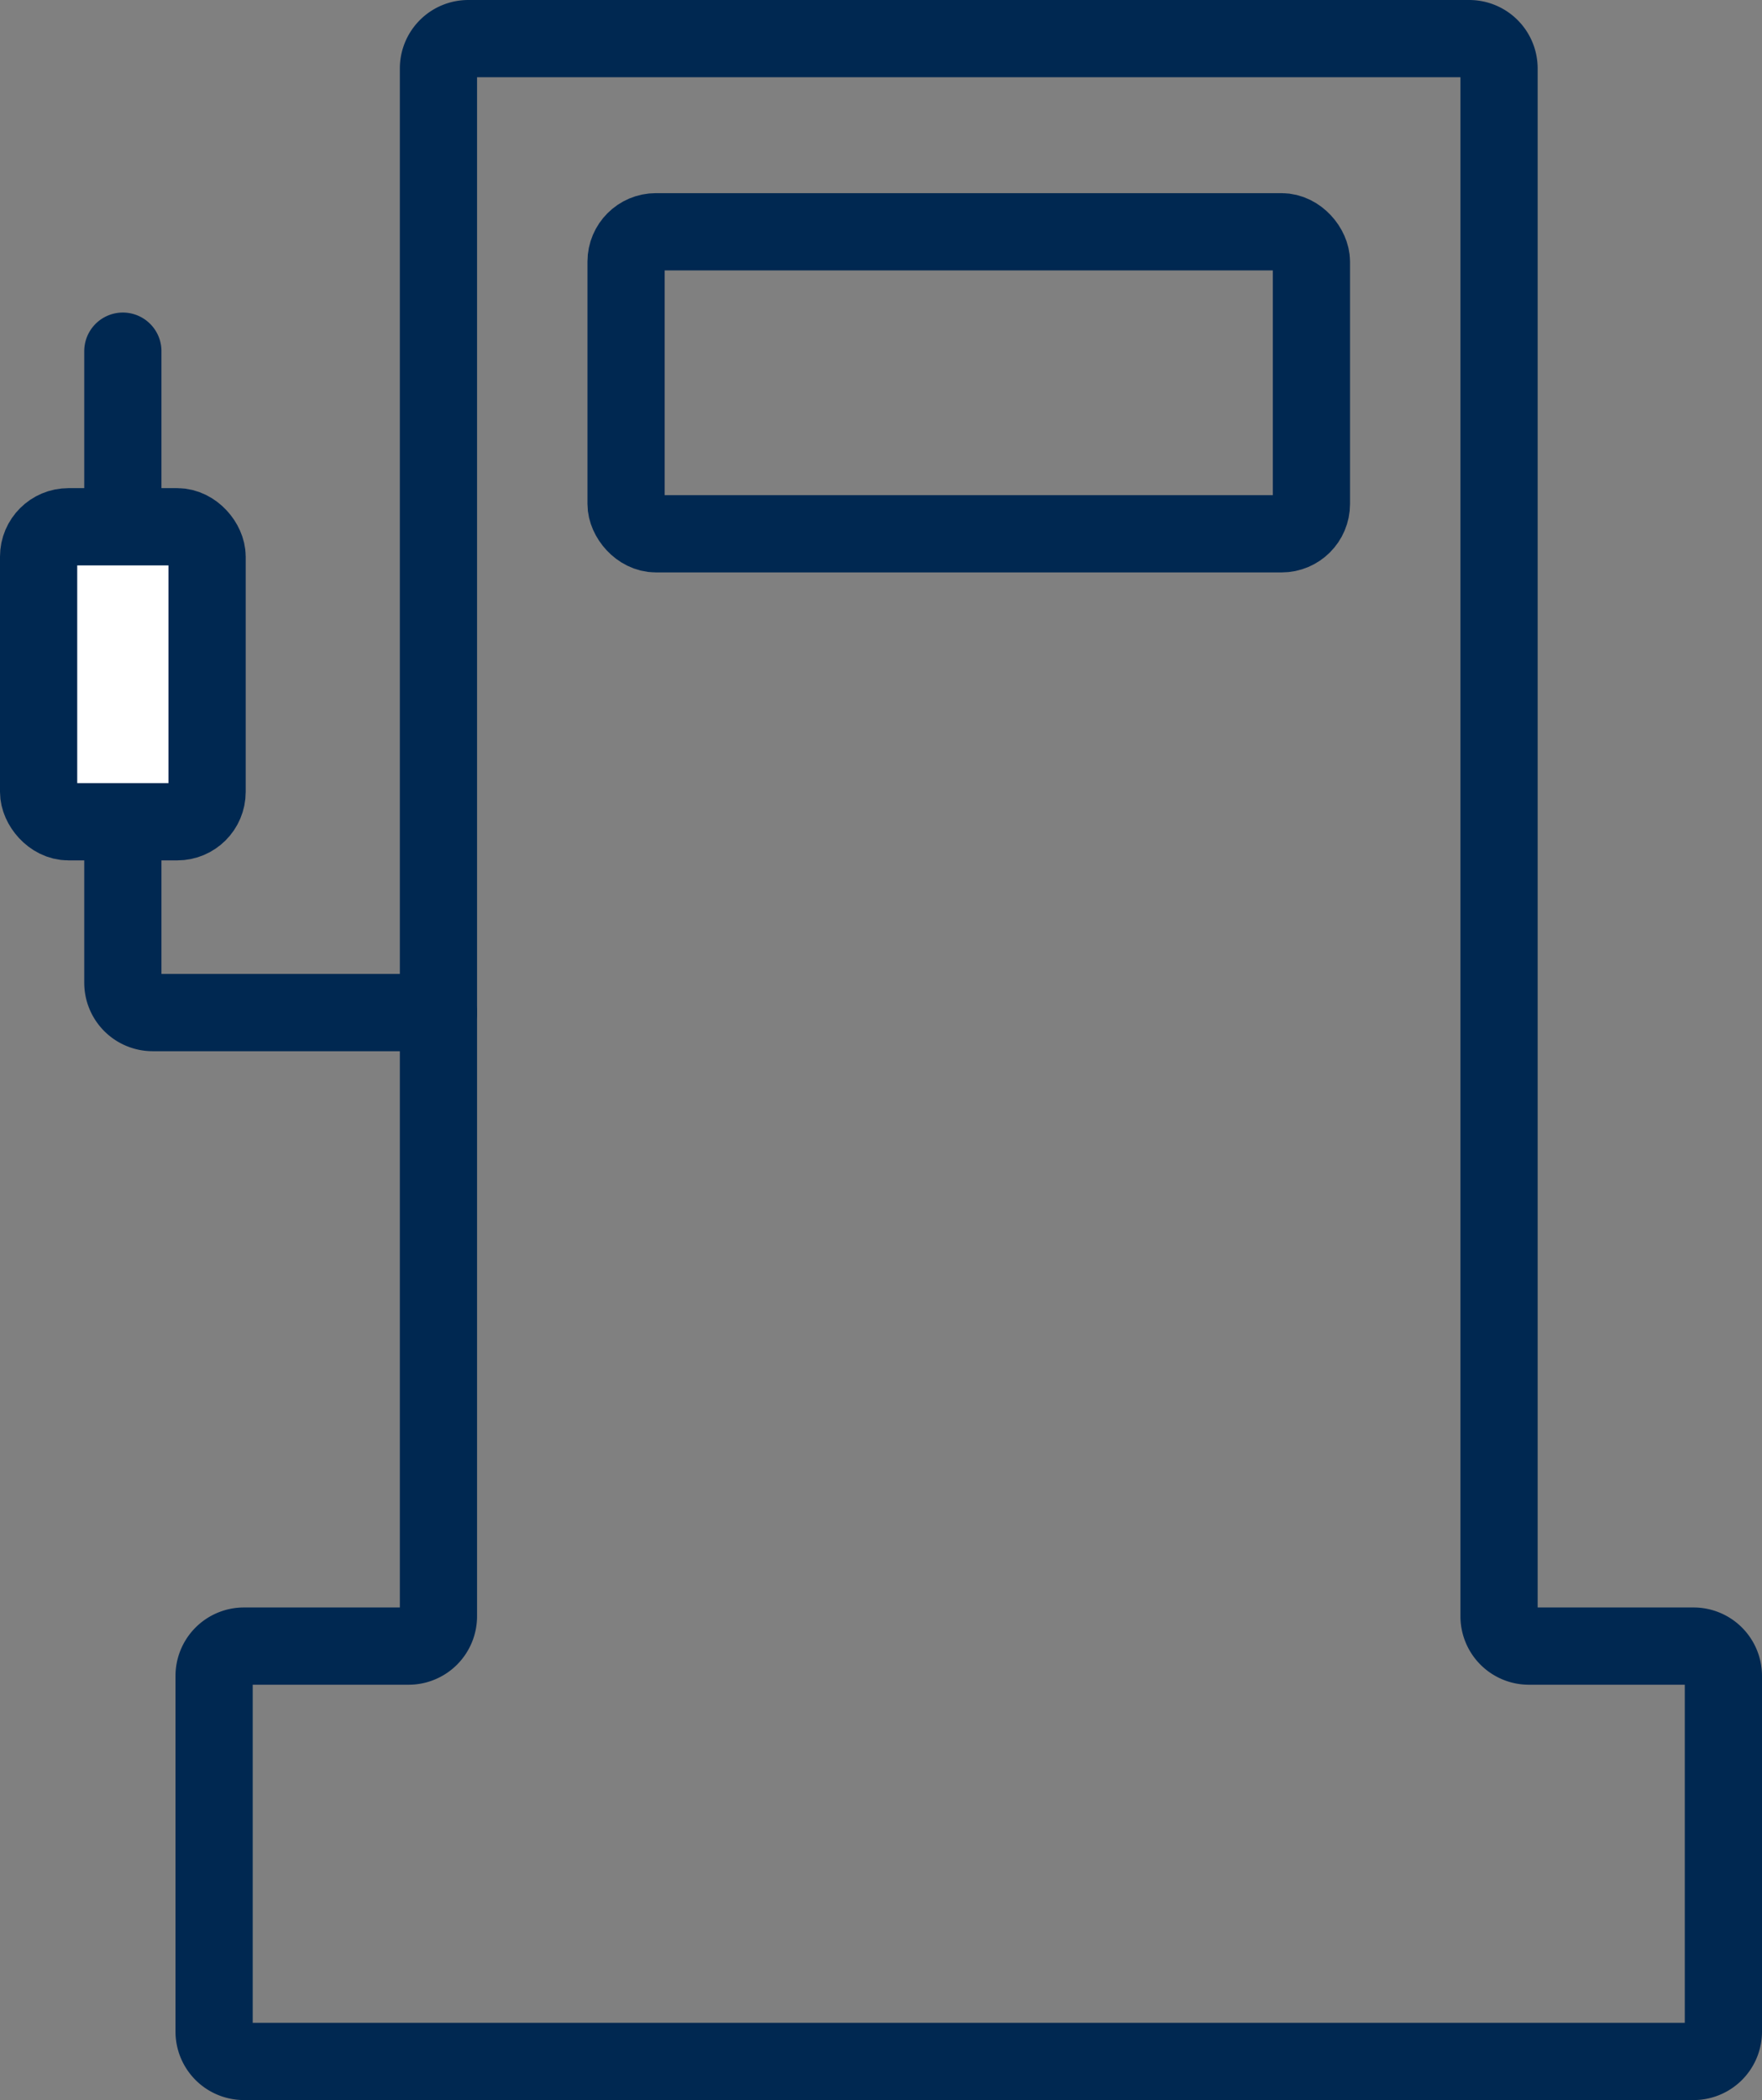
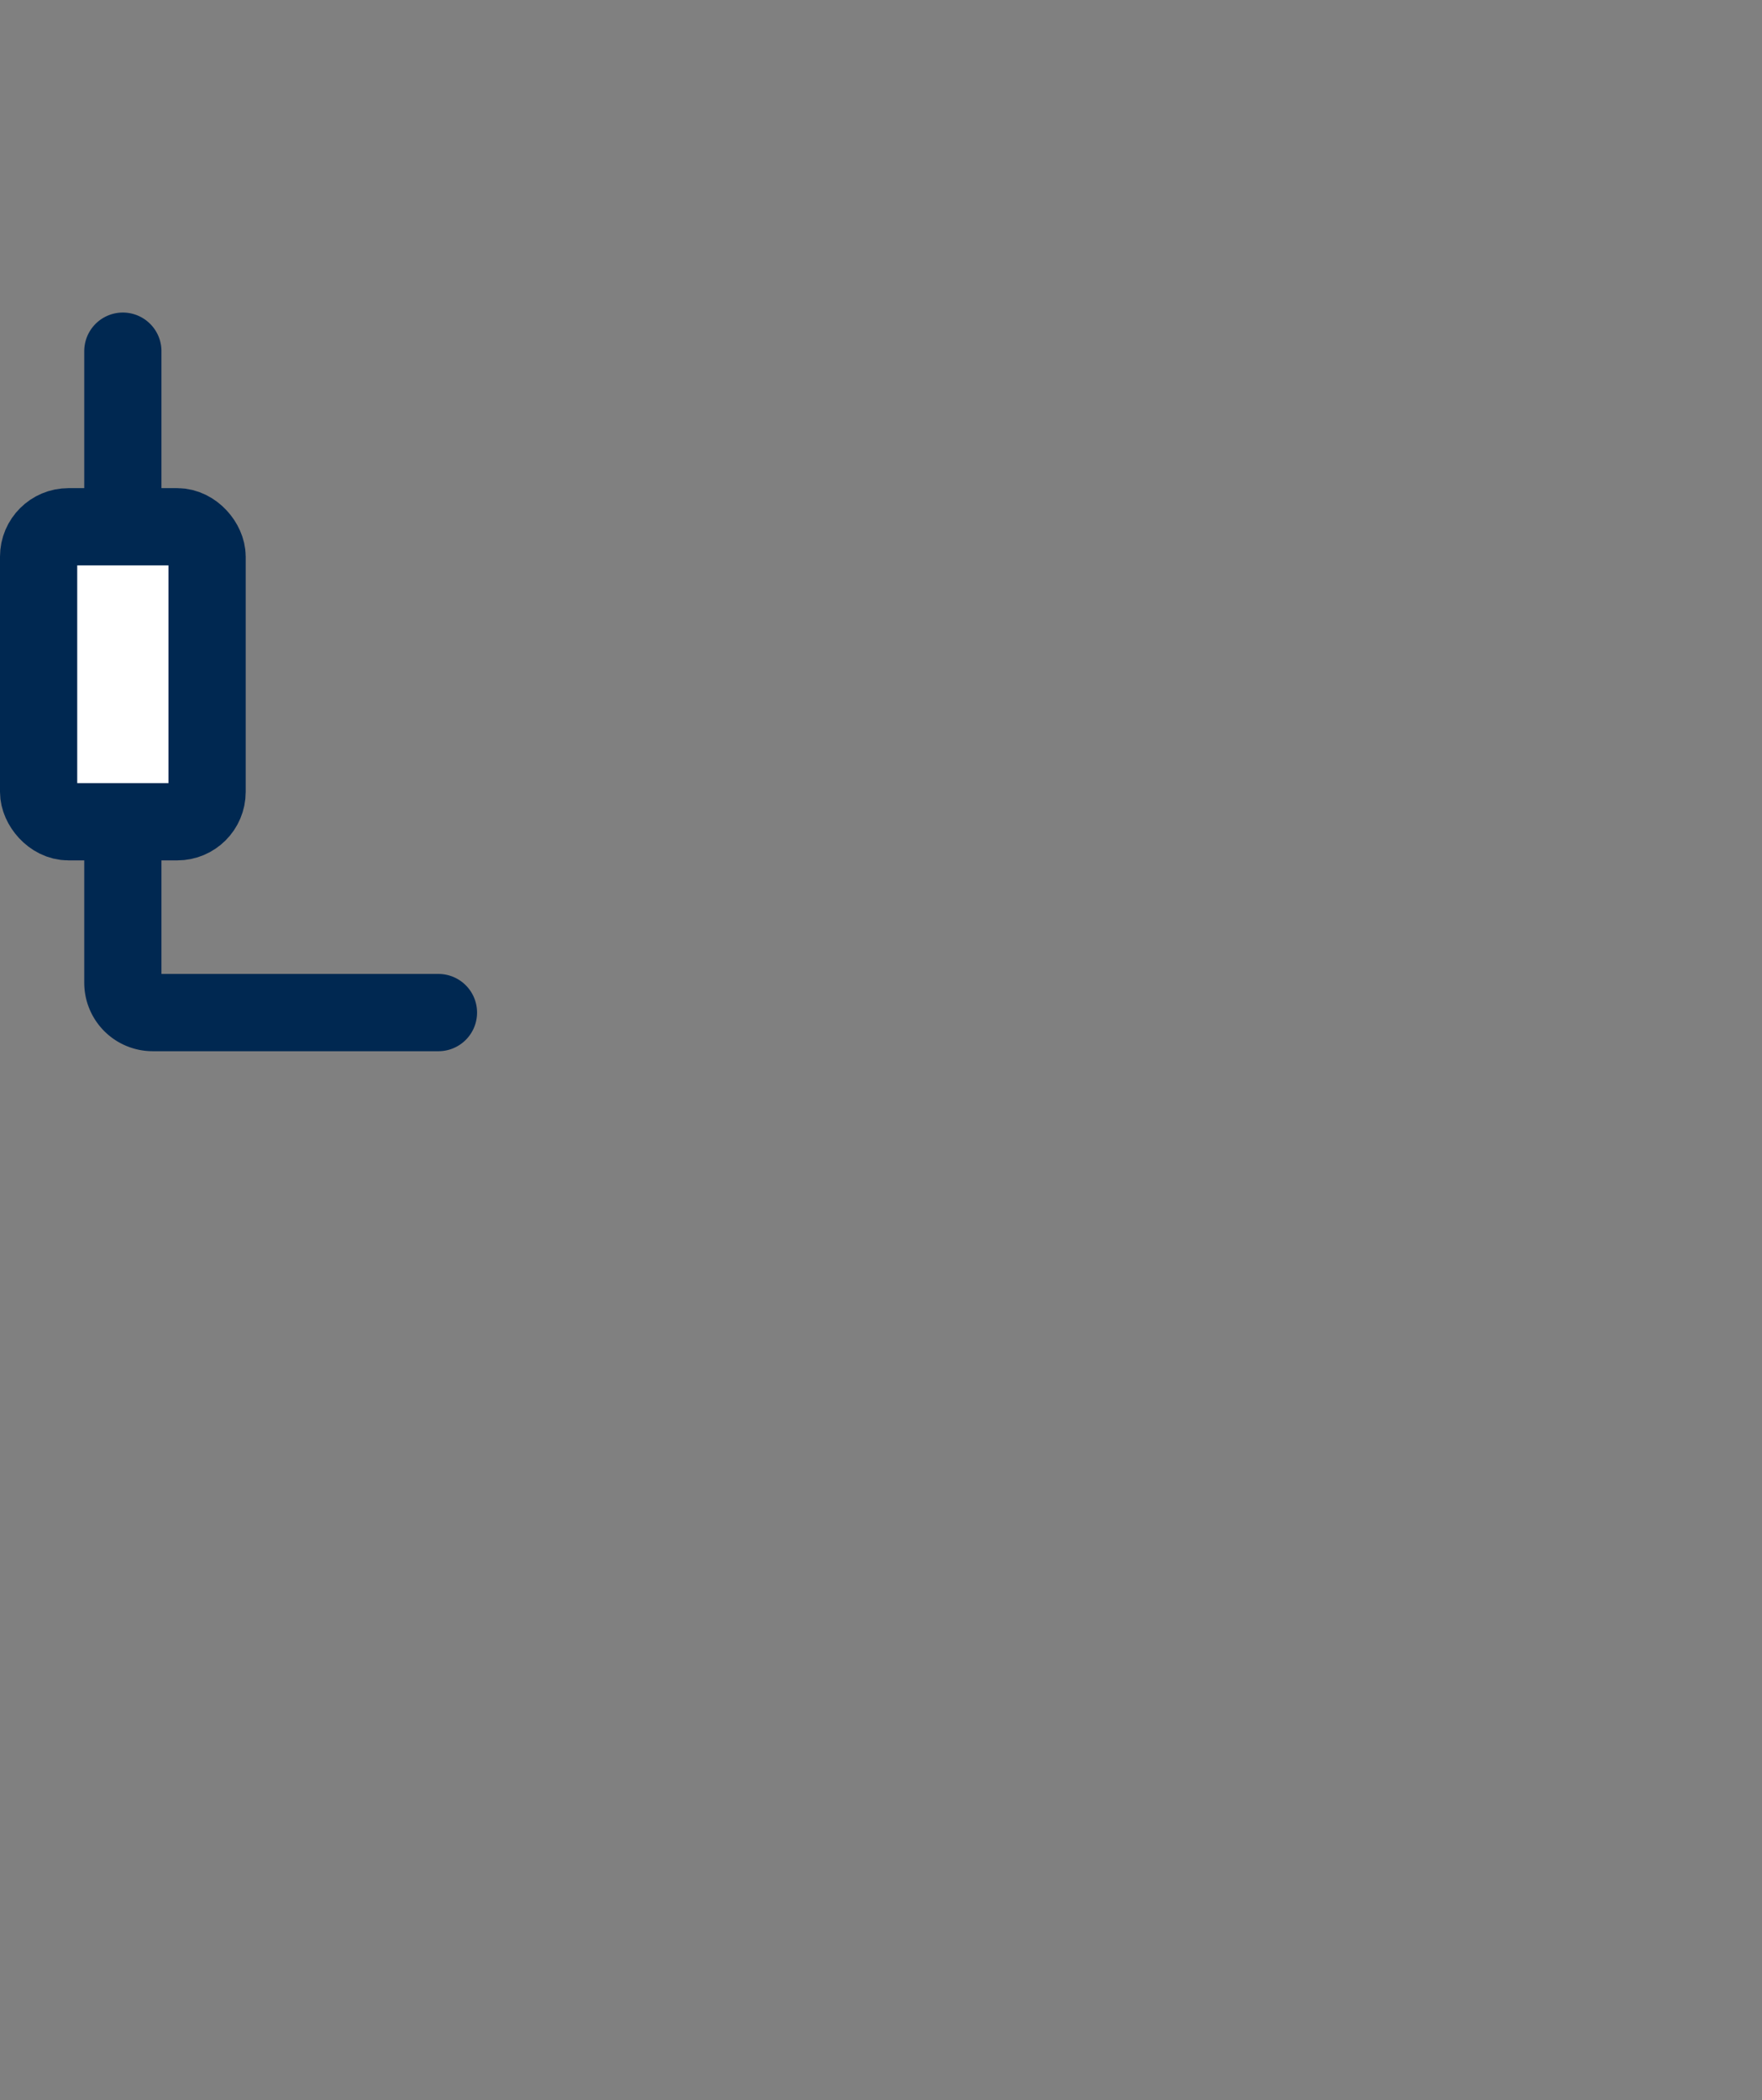
<svg xmlns="http://www.w3.org/2000/svg" viewBox="0 0 251 299">
  <rect x="0" y="0" width="251" height="299" fill="#808080" stroke="none" />
  <title>Zapfsaeule_negativ</title>
  <g id="Zapfsäule">
-     <path d="M213.542,230.117V9.75a4.25,4.25,0,0,0-4.25-4.25H66.708a4.25,4.25,0,0,0-4.25,4.25V230.117a4.25,4.25,0,0,1-4.25,4.25H34.75a4.25,4.25,0,0,0-4.25,4.25V289.25a4.25,4.25,0,0,0,4.25,4.25h206.5a4.25,4.25,0,0,0,4.25-4.25V238.617a4.25,4.25,0,0,0-4.25-4.25H217.792A4.25,4.25,0,0,1,213.542,230.117Z" style="fill:none;stroke:#002851;stroke-linecap:round;stroke-linejoin:round;stroke-width:11px" />
-     <rect x="89.186" y="33" width="97.627" height="43" rx="4.25" ry="4.25" style="fill:none;stroke:#002851;stroke-linecap:round;stroke-linejoin:round;stroke-width:11px" />
    <path d="M62.458,144.167H21.75a4.25,4.25,0,0,1-4.25-4.25V50" style="fill:none;stroke:#002851;stroke-linecap:round;stroke-linejoin:round;stroke-width:11px" />
    <rect x="5.5" y="75" width="24" height="42" rx="4.25" ry="4.25" style="fill:#fff;stroke:#002851;stroke-linecap:round;stroke-linejoin:round;stroke-width:11px" />
  </g>
</svg>